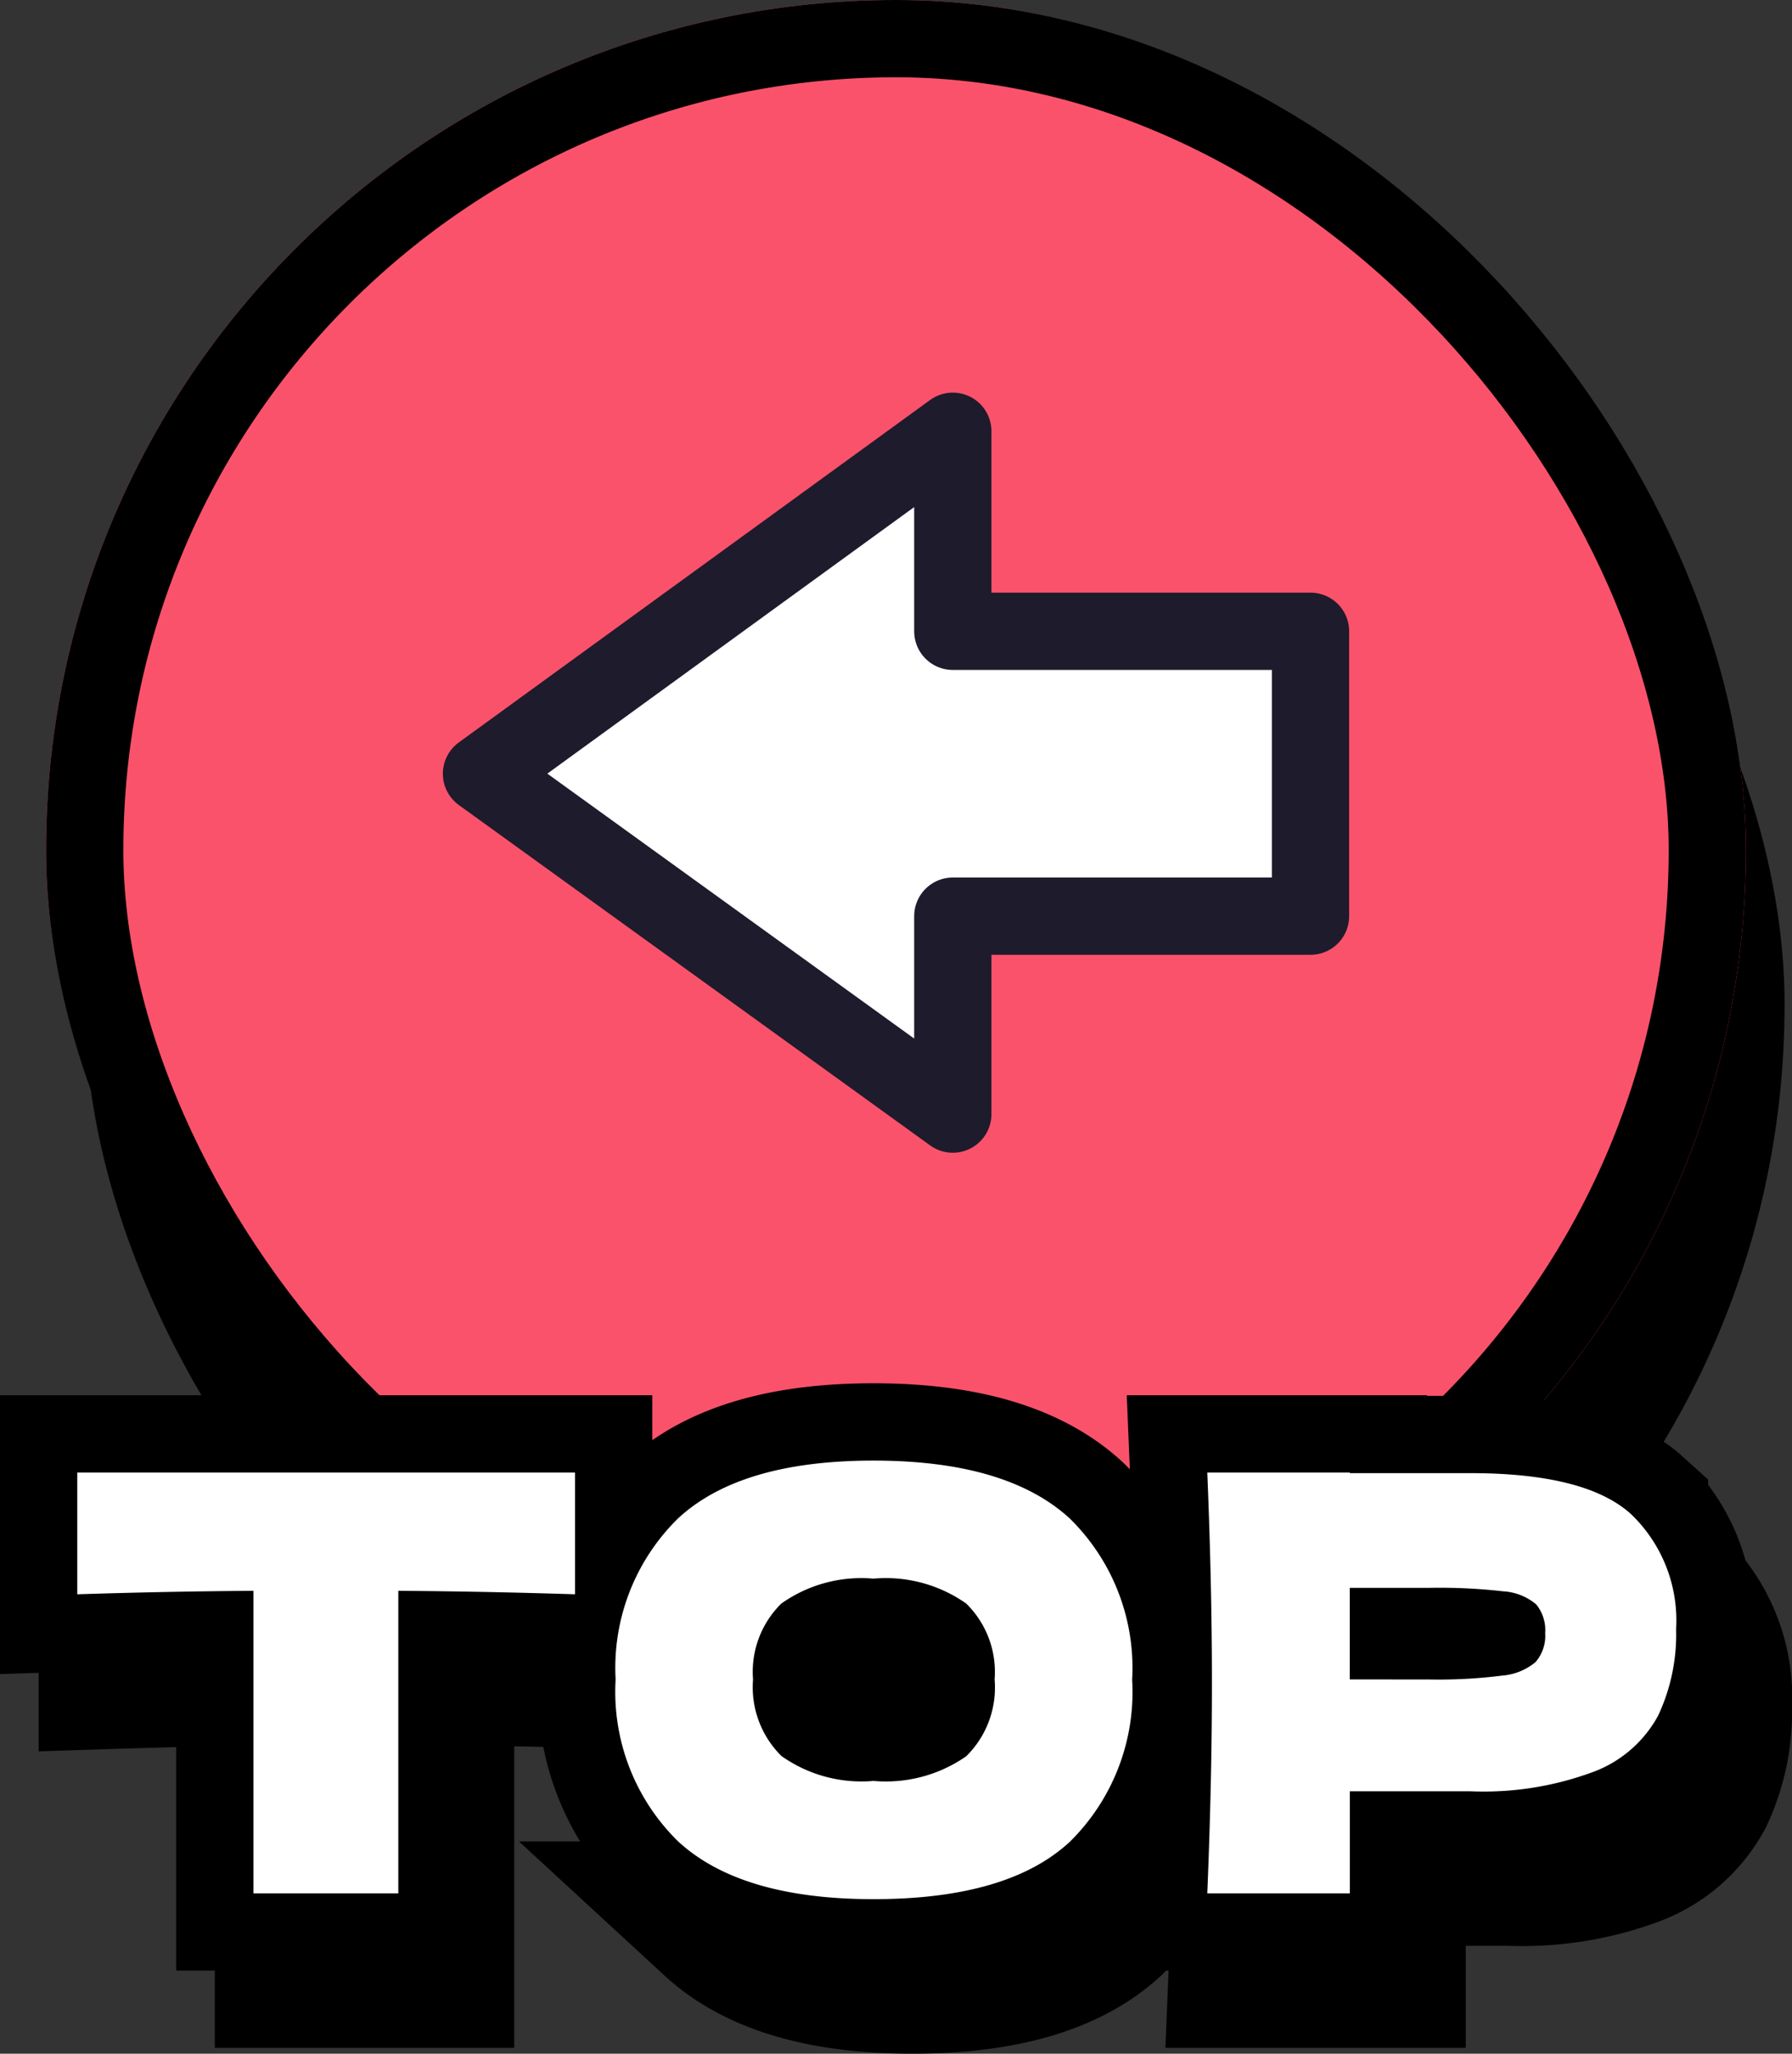
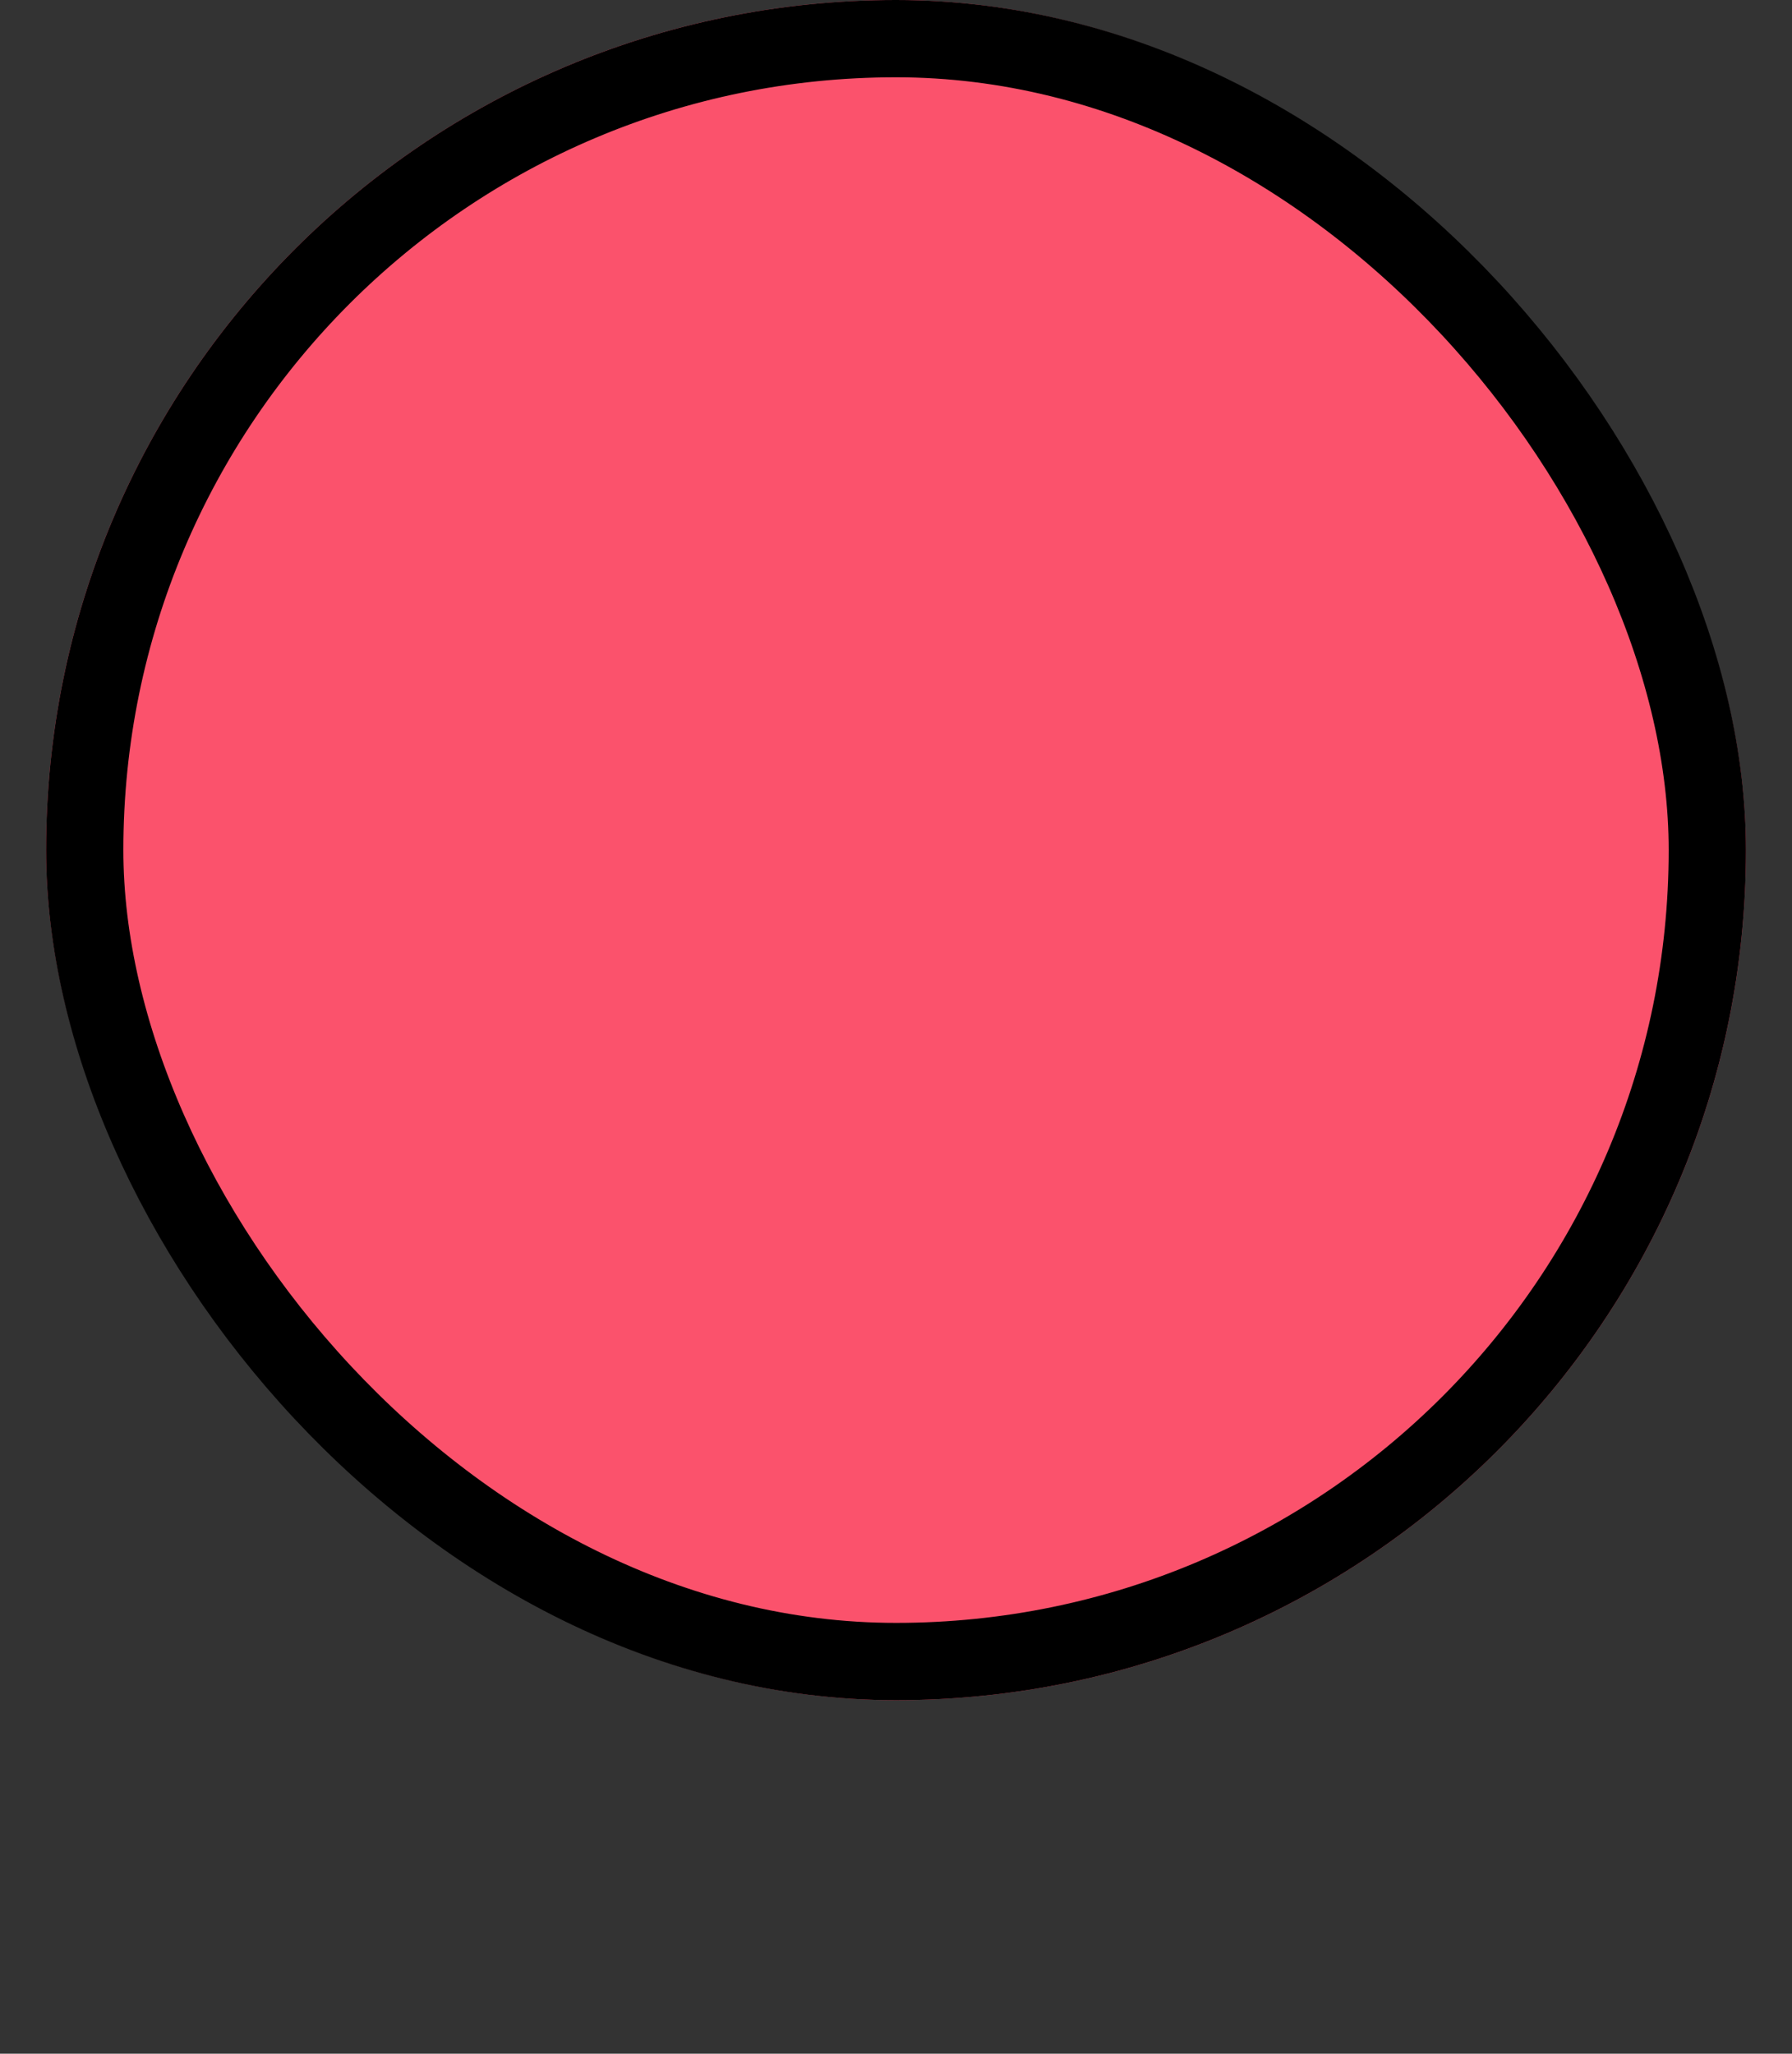
<svg xmlns="http://www.w3.org/2000/svg" width="46.385" height="53.15" viewBox="0 0 46.385 53.15">
  <rect x="0" y="0" width="46.385" height="53.15" fill="#333333" stroke="none" />
  <g id="グループ_1959" data-name="グループ 1959" transform="translate(-336.956 -65.829)">
-     <rect id="長方形_493" data-name="長方形 493" width="44" height="44" rx="22" transform="translate(339.149 69.828)" />
    <g id="長方形_41" data-name="長方形 41" transform="translate(338.149 65.829)" fill="#fb526c" stroke="#000" stroke-width="2">
      <rect width="44" height="44" rx="22" stroke="none" />
      <rect x="1" y="1" width="42" height="42" rx="21" fill="none" />
    </g>
-     <path id="パス_11397" data-name="パス 11397" d="M-7.807-7.74q-2.355-.075-4.575-.09V0h-3.75V-7.83q-2.235.015-4.56.09v-3.15H-7.807ZM-.082.15q-3.435,0-5.055-1.493a5.416,5.416,0,0,1-1.62-4.193A5.415,5.415,0,0,1-5.145-9.7q1.612-1.5,5.063-1.5T5-9.7a5.415,5.415,0,0,1,1.613,4.17A5.438,5.438,0,0,1,5-1.335Q3.4.15-.082.15Zm0-3.06a3.639,3.639,0,0,0,2.4-.638,2.494,2.494,0,0,0,.735-1.988A2.478,2.478,0,0,0,2.318-7.5a3.608,3.608,0,0,0-2.4-.645A3.581,3.581,0,0,0-2.468-7.5,2.478,2.478,0,0,0-3.2-5.535a2.5,2.5,0,0,0,.735,1.98A3.581,3.581,0,0,0-.082-2.91Zm15.45-7.965q2.985,0,4.155,1.057a3.808,3.808,0,0,1,1.17,2.977A4.94,4.94,0,0,1,20.228-4.6a3.169,3.169,0,0,1-1.635,1.44,8.155,8.155,0,0,1-3.225.518h-3.12V0H8.558q.12-2.91.12-5.445t-.12-5.445h3.69v.015Zm-1.05,5.34a13.12,13.12,0,0,0,1.868-.1,1.538,1.538,0,0,0,.87-.352,1.036,1.036,0,0,0,.248-.75,1.049,1.049,0,0,0-.233-.742,1.456,1.456,0,0,0-.855-.338,14.517,14.517,0,0,0-1.9-.09h-2.07v2.37Z" transform="translate(360.648 116.828)" stroke="#000" stroke-linecap="round" stroke-width="4" />
-     <path id="パス_11396" data-name="パス 11396" d="M-7.807-7.74q-2.355-.075-4.575-.09V0h-3.75V-7.83q-2.235.015-4.56.09v-3.15H-7.807ZM-.082.15q-3.435,0-5.055-1.493a5.416,5.416,0,0,1-1.62-4.193A5.415,5.415,0,0,1-5.145-9.7q1.612-1.5,5.063-1.5T5-9.7a5.415,5.415,0,0,1,1.613,4.17A5.438,5.438,0,0,1,5-1.335Q3.4.15-.082.15Zm0-3.06a3.639,3.639,0,0,0,2.4-.638,2.494,2.494,0,0,0,.735-1.988A2.478,2.478,0,0,0,2.318-7.5a3.608,3.608,0,0,0-2.4-.645A3.581,3.581,0,0,0-2.468-7.5,2.478,2.478,0,0,0-3.2-5.535a2.5,2.5,0,0,0,.735,1.98A3.581,3.581,0,0,0-.082-2.91Zm15.45-7.965q2.985,0,4.155,1.057a3.808,3.808,0,0,1,1.17,2.977A4.94,4.94,0,0,1,20.228-4.6a3.169,3.169,0,0,1-1.635,1.44,8.155,8.155,0,0,1-3.225.518h-3.12V0H8.558q.12-2.91.12-5.445t-.12-5.445h3.69v.015Zm-1.05,5.34a13.12,13.12,0,0,0,1.868-.1,1.538,1.538,0,0,0,.87-.352,1.036,1.036,0,0,0,.248-.75,1.049,1.049,0,0,0-.233-.742,1.456,1.456,0,0,0-.855-.338,14.517,14.517,0,0,0-1.9-.09h-2.07v2.37Z" transform="translate(359.648 114.828)" fill="#fff" stroke="#000" stroke-linecap="round" stroke-width="4" />
-     <path id="パス_11395" data-name="パス 11395" d="M-7.807-7.74q-2.355-.075-4.575-.09V0h-3.75V-7.83q-2.235.015-4.56.09v-3.15H-7.807ZM-.082.15q-3.435,0-5.055-1.493a5.416,5.416,0,0,1-1.62-4.193A5.415,5.415,0,0,1-5.145-9.7q1.612-1.5,5.063-1.5T5-9.7a5.415,5.415,0,0,1,1.613,4.17A5.438,5.438,0,0,1,5-1.335Q3.4.15-.082.15Zm0-3.06a3.639,3.639,0,0,0,2.4-.638,2.494,2.494,0,0,0,.735-1.988A2.478,2.478,0,0,0,2.318-7.5a3.608,3.608,0,0,0-2.4-.645A3.581,3.581,0,0,0-2.468-7.5,2.478,2.478,0,0,0-3.2-5.535a2.5,2.5,0,0,0,.735,1.98A3.581,3.581,0,0,0-.082-2.91Zm15.45-7.965q2.985,0,4.155,1.057a3.808,3.808,0,0,1,1.17,2.977A4.94,4.94,0,0,1,20.228-4.6a3.169,3.169,0,0,1-1.635,1.44,8.155,8.155,0,0,1-3.225.518h-3.12V0H8.558q.12-2.91.12-5.445t-.12-5.445h3.69v.015Zm-1.05,5.34a13.12,13.12,0,0,0,1.868-.1,1.538,1.538,0,0,0,.87-.352,1.036,1.036,0,0,0,.248-.75,1.049,1.049,0,0,0-.233-.742,1.456,1.456,0,0,0-.855-.338,14.517,14.517,0,0,0-1.9-.09h-2.07v2.37Z" transform="translate(359.648 114.829)" fill="#fff" />
-     <path id="パス_4542" data-name="パス 4542" d="M21.459,8.809l-12.2,8.863V12.495H0V5.123H9.259V0Z" transform="translate(370.878 94.662) rotate(180)" fill="#fff" stroke="#1e1b2c" stroke-linecap="round" stroke-linejoin="round" stroke-width="2" />
  </g>
</svg>